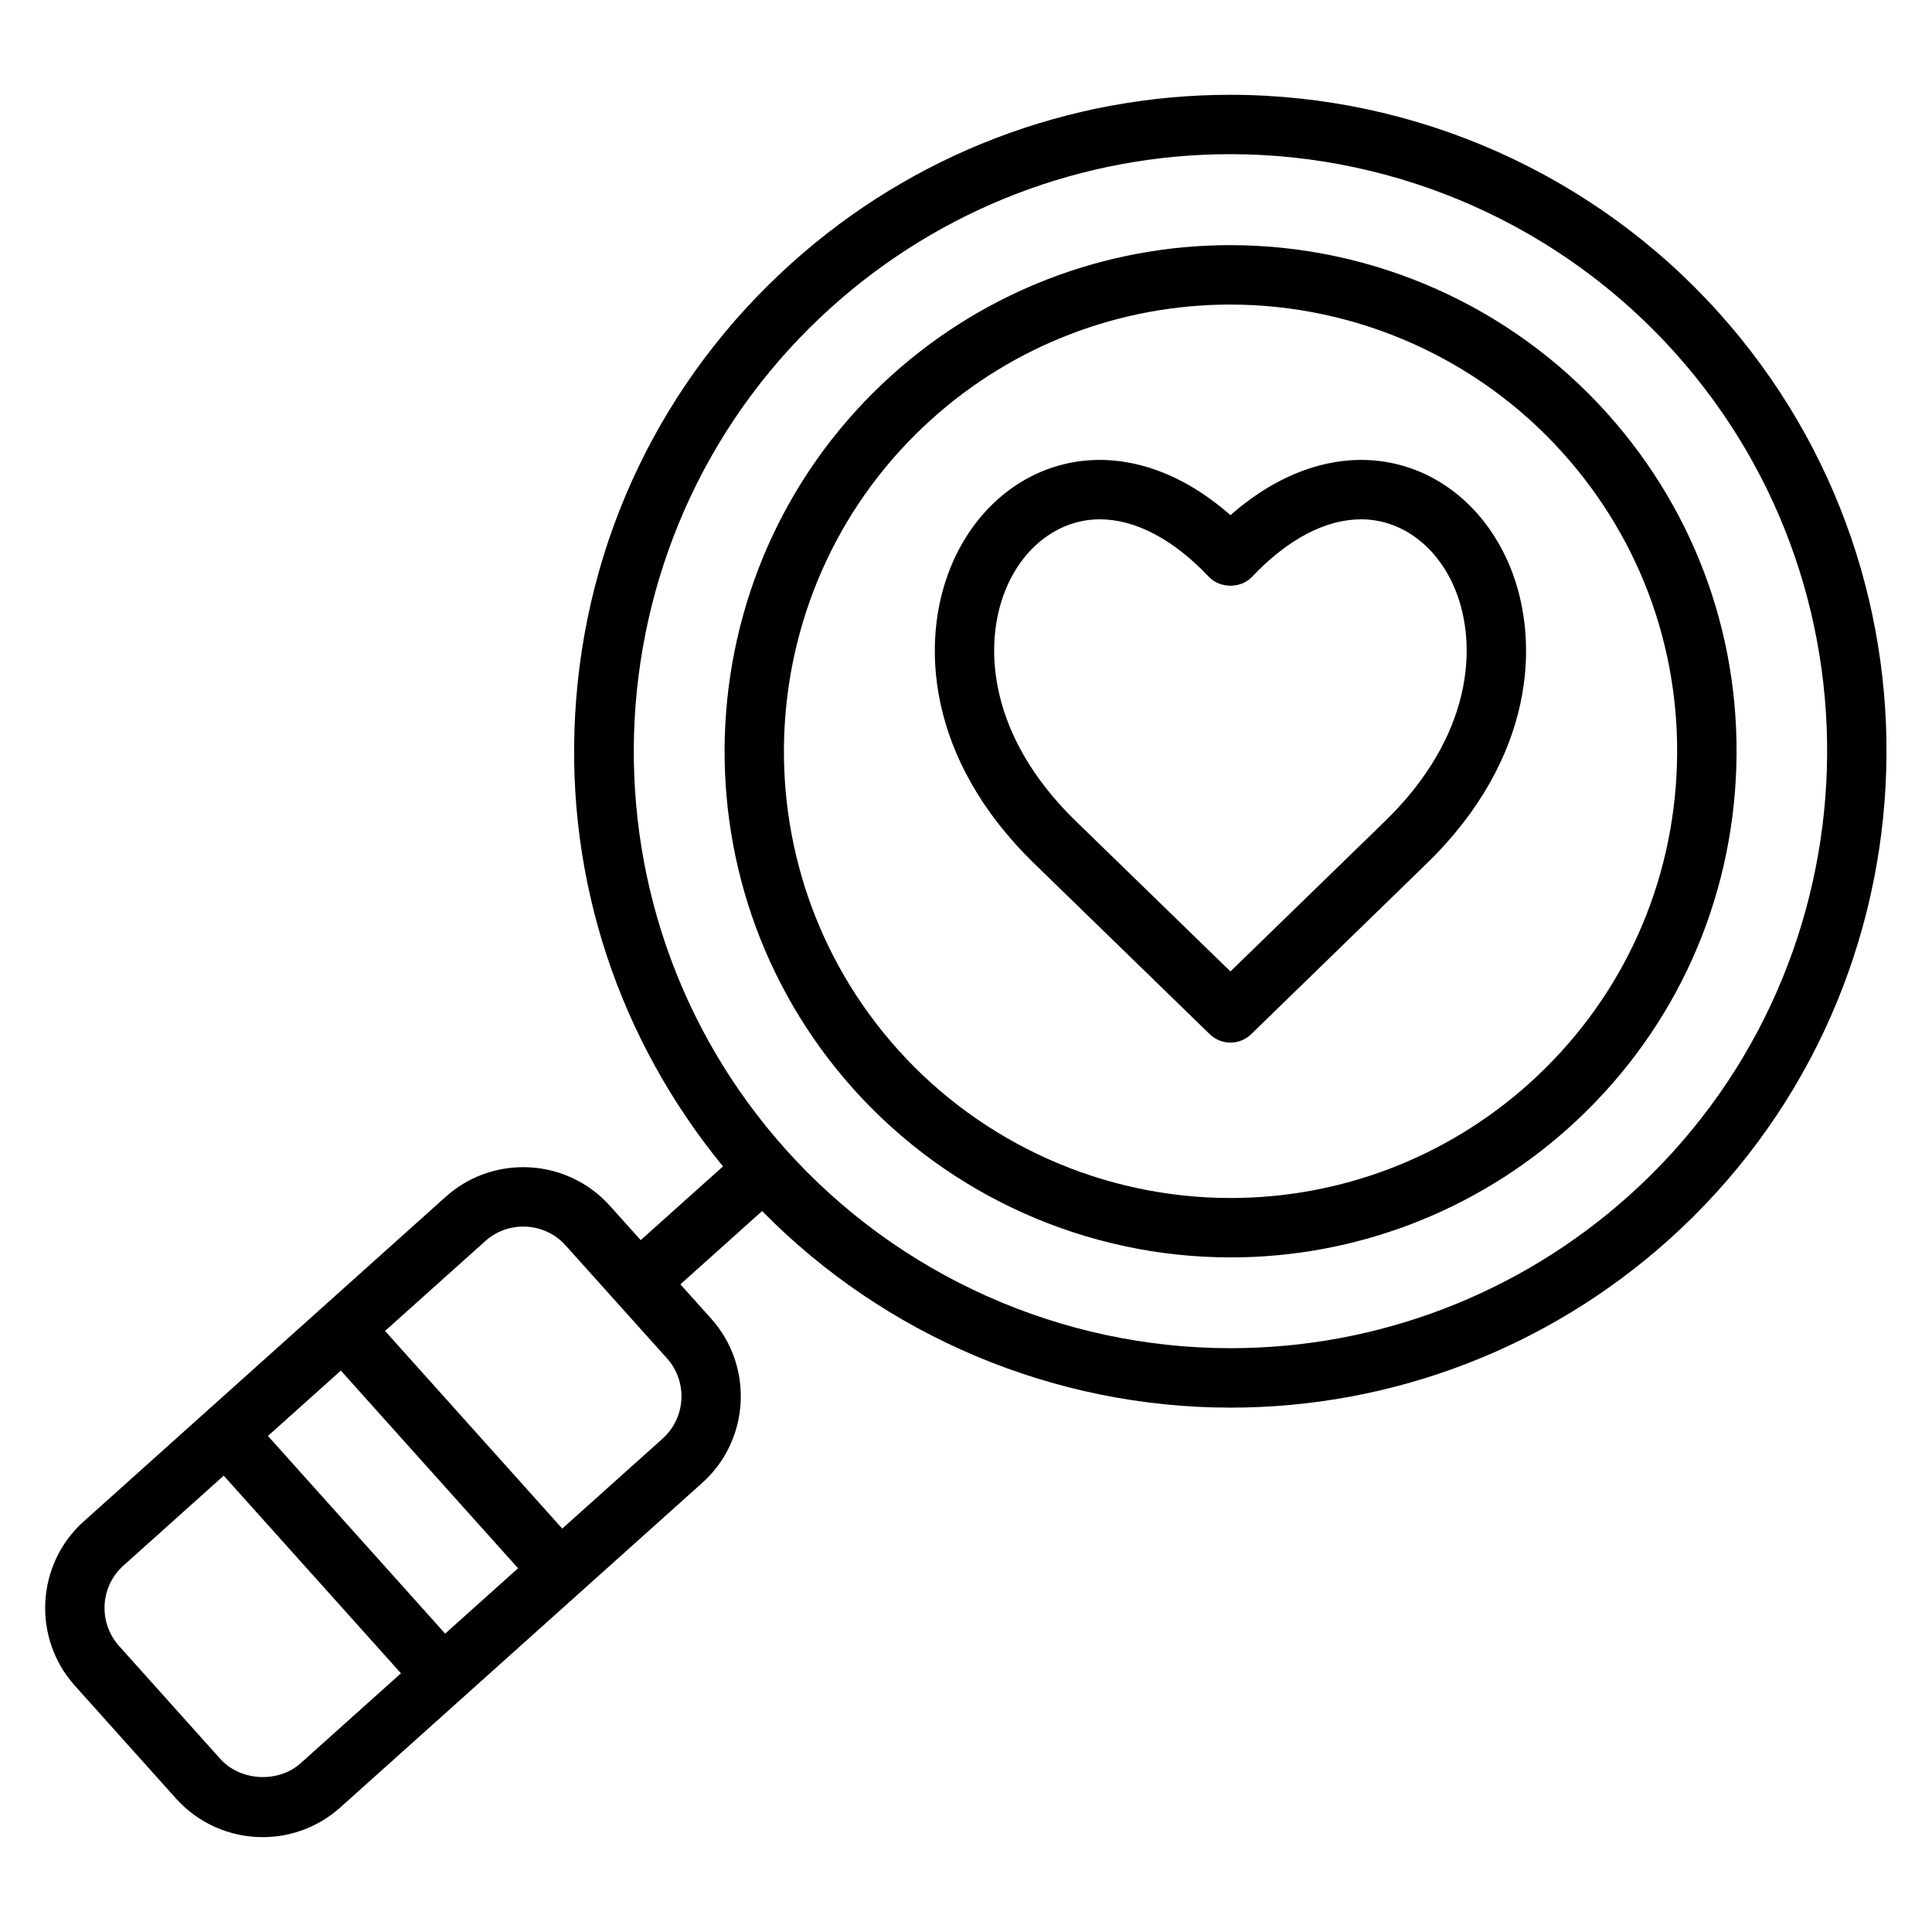
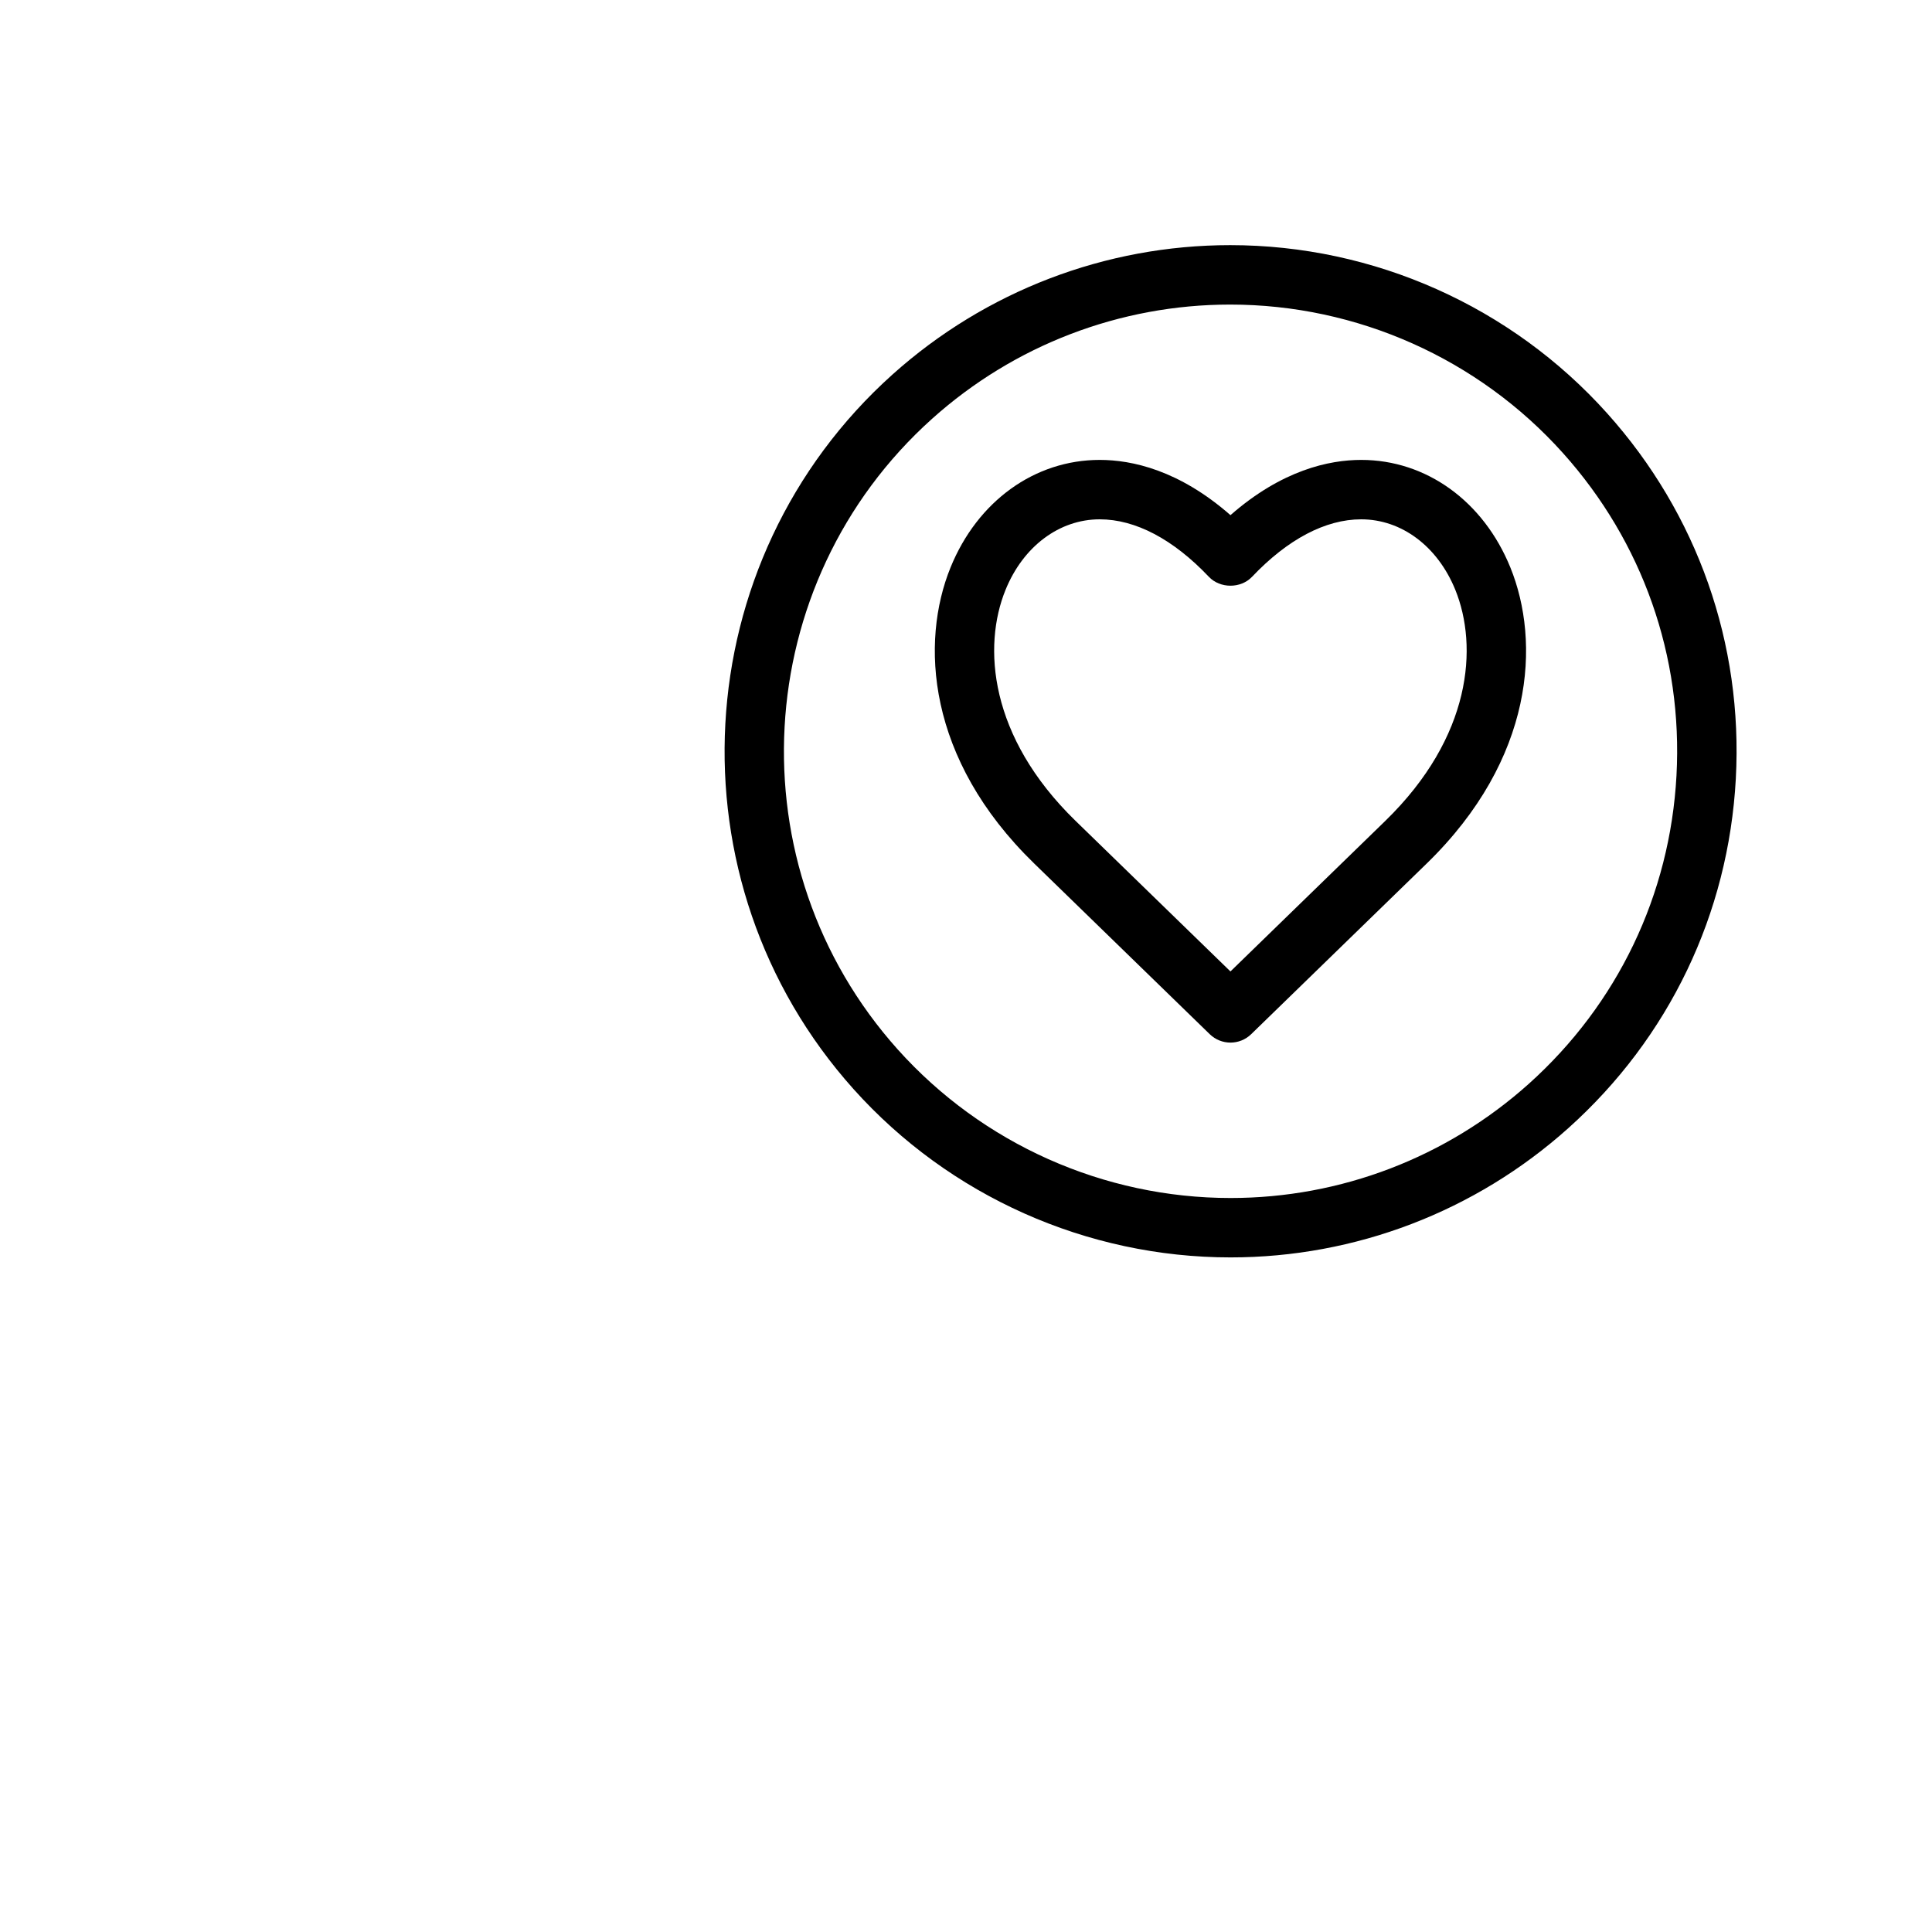
<svg xmlns="http://www.w3.org/2000/svg" fill="#000000" width="800px" height="800px" version="1.1" viewBox="144 144 512 512">
  <g>
-     <path d="m599.59 226.96c-32.961-36.754-80.191-57.836-129.57-57.836-42.879 0-84.098 15.785-116.05 44.445-34.598 31.008-55.043 73.645-57.566 120.05-2.394 43.762 11.609 85.805 39.195 119.49l-21.805 19.539-8.18-9.109c-5.809-6.504-14.176-10.227-22.945-10.227-7.606 0-14.902 2.777-20.531 7.832l-95.953 86.047c-12.625 11.32-13.699 30.836-2.387 43.492l26.859 29.961c5.816 6.488 14.191 10.219 22.945 10.219 7.606 0 14.895-2.785 20.547-7.84l95.945-86.043c12.633-11.32 13.715-30.836 2.394-43.5l-8.18-9.117 21.664-19.422c32.598 33.18 77.391 52.098 124.15 52.098 42.887 0 84.113-15.793 116.07-44.445 71.414-64.039 77.422-174.22 13.398-245.63zm-337.62 349.97-46.961-52.387 19.316-17.32 46.965 52.379zm-38.32 34.363c-5.926 5.297-15.957 4.746-21.27-1.164l-26.844-29.945c-5.535-6.195-5.016-15.734 1.164-21.277l26.59-23.844 46.965 52.379zm95.945-86.043-26.59 23.844-46.965-52.379 26.617-23.859c2.738-2.457 6.297-3.801 10.012-3.801 4.297 0 8.375 1.801 11.219 4.984l26.875 29.945c5.539 6.184 5.012 15.723-1.168 21.266zm256.09-64.387c-29.062 26.062-66.559 40.422-105.55 40.422-44.918 0-87.867-19.176-117.84-52.594-58.23-64.953-52.758-165.18 12.203-223.42 29.055-26.062 66.535-40.414 105.53-40.414 44.918 0 87.875 19.176 117.86 52.609 58.219 64.945 52.746 165.16-12.203 223.4z" />
    <path d="m569.93 253.55c-25.41-28.34-61.828-44.586-99.902-44.586-33.062 0-64.844 12.172-89.488 34.266-55.051 49.367-59.68 134.33-10.328 189.41 25.41 28.34 61.828 44.586 99.91 44.586 33.07 0 64.859-12.164 89.512-34.266 26.672-23.914 42.43-56.789 44.375-92.566 1.941-35.773-10.156-70.164-34.078-96.844zm18.355 95.992c-1.715 31.582-15.625 60.59-39.164 81.703-21.766 19.5-49.812 30.238-79.004 30.238-33.621 0-65.762-14.344-88.191-39.352-43.562-48.609-39.477-123.61 9.117-167.18 21.75-19.5 49.789-30.238 78.973-30.238 33.621 0 65.762 14.344 88.191 39.359 21.113 23.539 31.793 53.895 30.078 85.469z" />
    <path d="m504.73 265.88c-8.508 0-21.02 2.699-34.645 14.641-13.625-11.949-26.137-14.641-34.645-14.641-17.246 0-32.402 10.934-39.543 28.52-8.004 19.703-6.391 50.656 22.152 78.414l46.547 45.258c1.527 1.48 3.504 2.227 5.488 2.227s3.961-0.746 5.488-2.227l46.547-45.258c28.535-27.766 30.148-58.719 22.145-78.422-7.148-17.586-22.301-28.512-39.535-28.512zm6.41 95.645-41.059 39.918-41.059-39.918c-22.938-22.316-24.625-46.25-18.547-61.195 4.684-11.539 14.258-18.703 24.961-18.703 9.469 0 19.477 5.266 28.938 15.242 2.984 3.133 8.438 3.133 11.422 0 9.461-9.973 19.469-15.242 28.938-15.242 10.699 0 20.262 7.164 24.945 18.695 6.066 14.957 4.391 38.887-18.539 61.203z" />
  </g>
</svg>